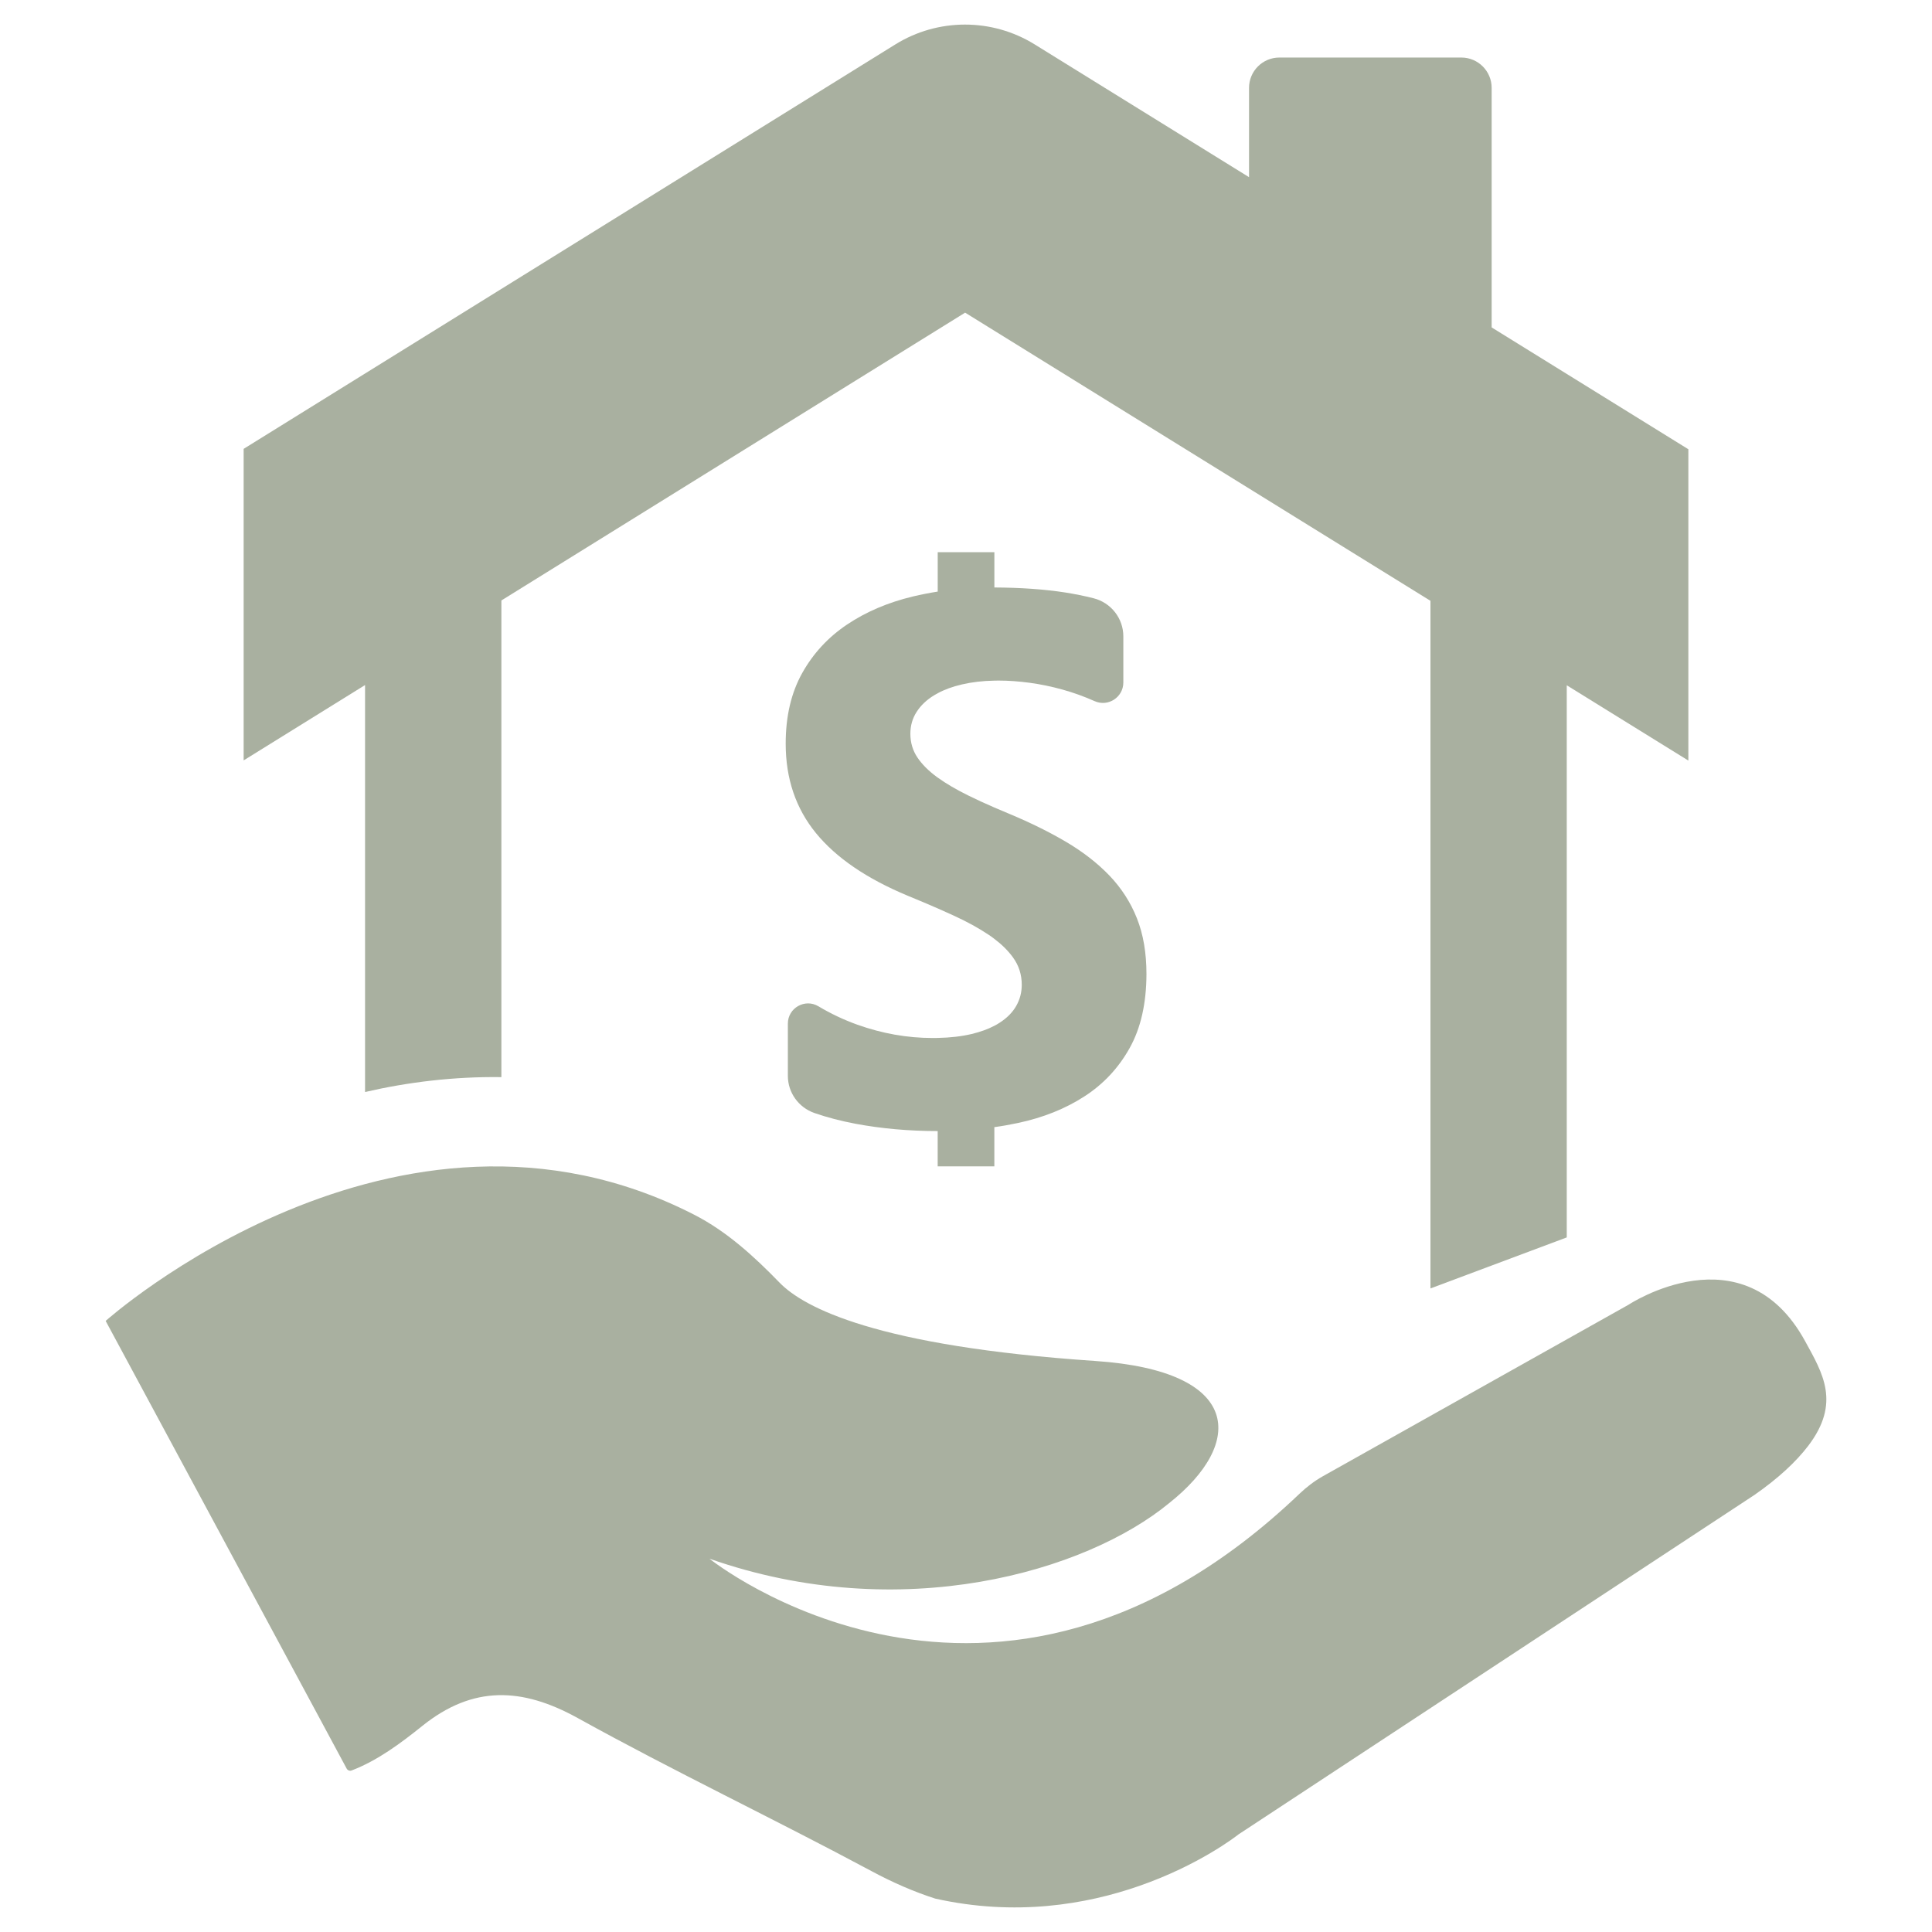
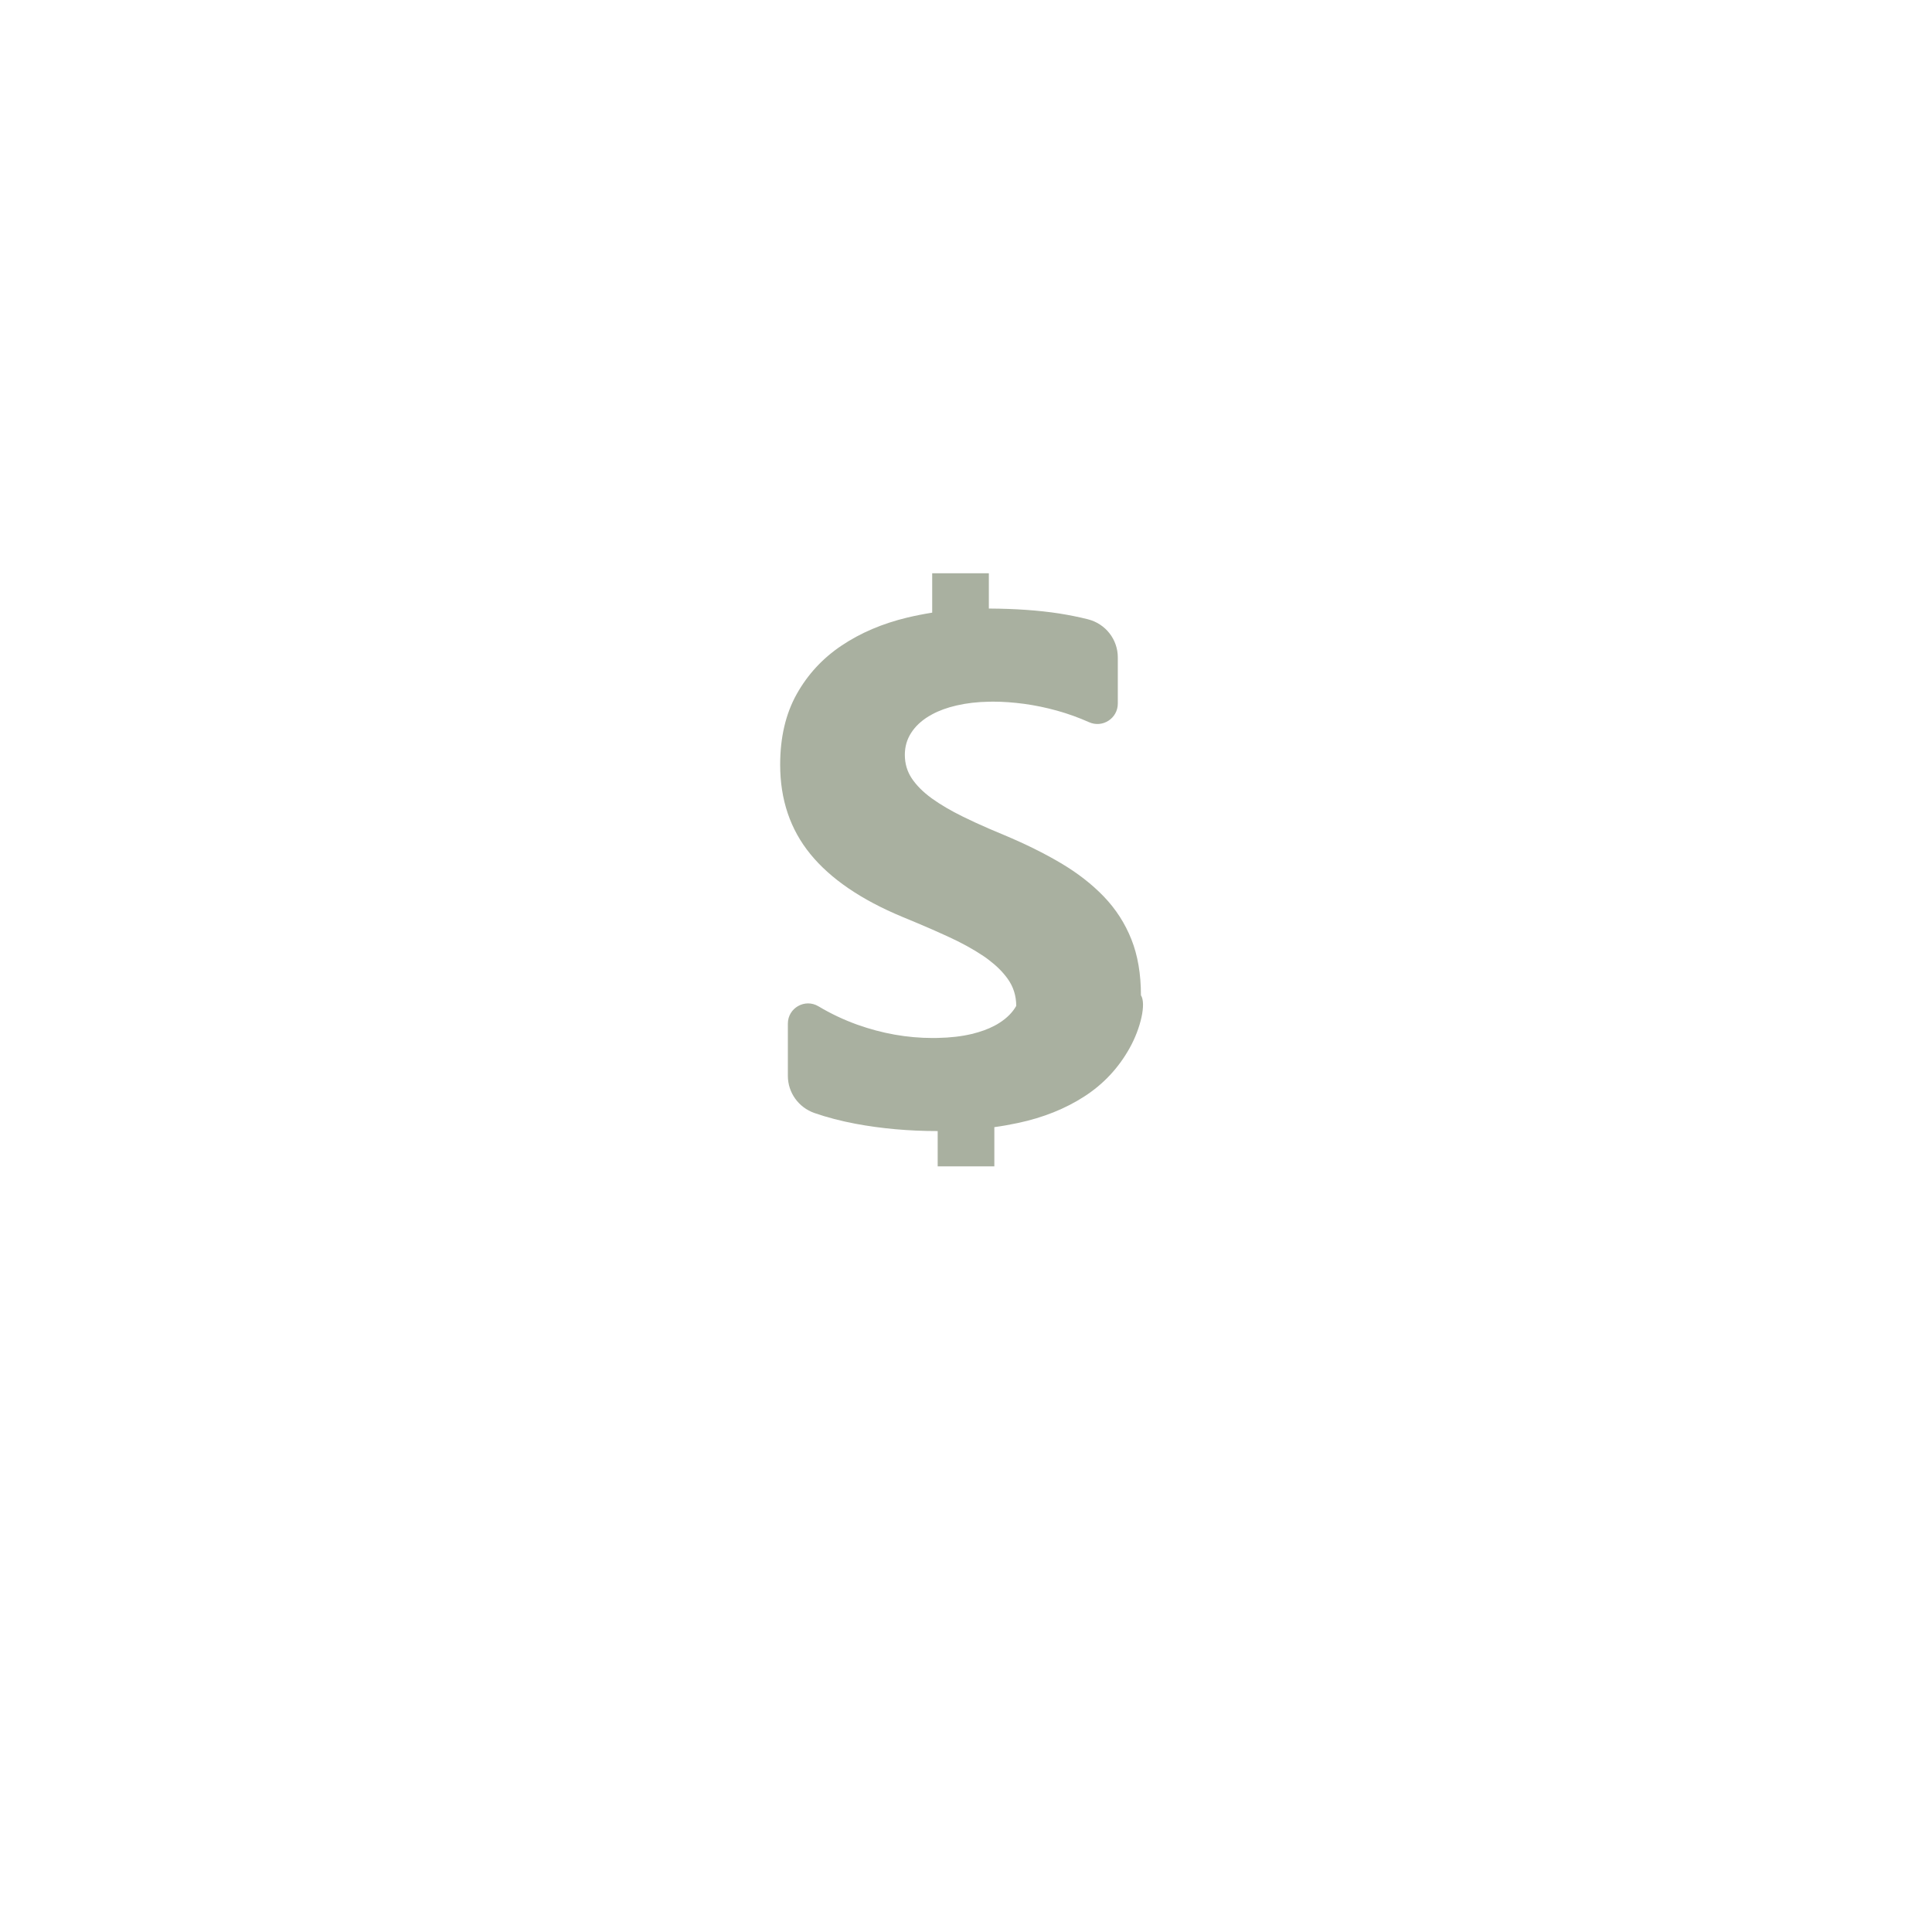
<svg xmlns="http://www.w3.org/2000/svg" fill="#A9B0A0" version="1.1" x="0px" y="0px" viewBox="0 0 64 64" enable-background="new 0 0 64 64" xml:space="preserve">
  <g>
-     <path d="M59.796,44.426c-2.042-3.729-5.849-1.205-5.849-1.205l-10.123,5.68c-0.281,0.158-0.544,0.359-0.777,0.582   c-10.162,9.697-19.545,2.151-19.545,2.151c6.351,2.23,12.478,0.425,15.227-1.841c2.514-1.99,2.428-4.38-2.446-4.709   c-7.242-0.489-9.656-1.768-10.46-2.596c-0.846-0.871-1.75-1.698-2.831-2.251C13.107,35.174,3.5,43.757,3.5,43.757l0.569,1.056   l6.424,11.932l0.99,1.841c0.031,0.058,0.1,0.087,0.161,0.064l0.001,0c0.848-0.322,1.626-0.899,2.346-1.478   c1.674-1.344,3.299-1.28,5.144-0.261c3.201,1.772,6.511,3.344,9.736,5.073c0.707,0.38,1.407,0.683,2.099,0.906   c0.004,0.001,0.009,0.002,0.013,0.004c2.662,0.595,5.001,0.191,6.75-0.418c1.985-0.69,3.212-1.645,3.289-1.706   c0.003-0.002,0.006-0.004,0.009-0.006l17.081-11.238c0.803-0.558,1.385-1.105,1.784-1.626   C60.989,46.469,60.376,45.486,59.796,44.426z" />
    <g>
-       <path d="M51.901,40.991v-18.29l4.028,2.494V14.882l-6.516-4.036V2.911c0-0.555-0.45-1.005-1.005-1.005h-6.027    c-0.555,0-1.005,0.45-1.005,1.005v2.958l-7.101-4.398c-1.414-0.876-3.206-0.876-4.62,0.003L8.071,14.869v10.32l4.022-2.496v13.481    c1.42-0.327,2.936-0.514,4.516-0.493V19.891l4.033-2.503l7.277-4.517l4.052-2.514l4.059,2.514l7.294,4.517l4.062,2.515v22.778    L51.901,40.991z" />
-       <path d="M37.421,34.718c-0.368,0.66-0.868,1.195-1.499,1.602c-0.631,0.409-1.366,0.703-2.203,0.881    c-0.255,0.054-0.515,0.101-0.78,0.137v1.299h-1.877v-1.169c-0.955,0-1.861-0.081-2.722-0.242    c-0.491-0.093-0.944-0.211-1.361-0.356c-0.525-0.183-0.88-0.675-0.88-1.231v-1.73c0-0.52,0.567-0.841,1.013-0.574    c0.41,0.245,0.838,0.447,1.282,0.607c0.826,0.295,1.66,0.443,2.502,0.443c0.056,0,0.111,0,0.166-0.002    c0.424-0.008,0.8-0.053,1.127-0.131c0.287-0.069,0.537-0.159,0.75-0.271c0.061-0.032,0.118-0.064,0.172-0.1    c0.247-0.158,0.431-0.344,0.553-0.559c0.122-0.214,0.183-0.447,0.183-0.698c0-0.34-0.097-0.643-0.292-0.91    c-0.158-0.218-0.363-0.422-0.616-0.613c-0.057-0.045-0.117-0.087-0.179-0.129c-0.336-0.226-0.734-0.445-1.196-0.655    c-0.163-0.074-0.33-0.149-0.501-0.225c-0.315-0.137-0.647-0.278-0.992-0.419c-1.36-0.566-2.374-1.258-3.042-2.076    c-0.668-0.818-1.002-1.805-1.002-2.963c0-0.907,0.183-1.686,0.547-2.338c0.364-0.651,0.86-1.188,1.487-1.608    c0.628-0.421,1.354-0.731,2.18-0.929c0.269-0.064,0.544-0.118,0.822-0.162v-1.305h1.877v1.169    c0.876,0.004,1.654,0.059,2.335,0.164c0.327,0.052,0.643,0.115,0.948,0.192c0.58,0.146,0.989,0.665,0.989,1.263v1.528    c0,0.491-0.506,0.819-0.954,0.617c-0.344-0.153-0.698-0.281-1.062-0.382c-0.364-0.101-0.726-0.176-1.087-0.225    c-0.36-0.048-0.702-0.073-1.025-0.073c-0.048,0-0.096,0-0.143,0.002c-0.39,0.007-0.747,0.049-1.072,0.125    c-0.309,0.071-0.578,0.169-0.805,0.292c-0.041,0.021-0.08,0.043-0.118,0.067c-0.251,0.153-0.445,0.337-0.582,0.552    c-0.138,0.214-0.207,0.456-0.207,0.723c0,0.292,0.077,0.552,0.231,0.783c0.155,0.231,0.373,0.45,0.656,0.656    c0.007,0.005,0.014,0.011,0.021,0.015c0.279,0.2,0.616,0.398,1.011,0.592c0.266,0.131,0.554,0.264,0.866,0.399    c0.163,0.07,0.332,0.142,0.506,0.214c0.697,0.292,1.323,0.601,1.877,0.929c0.554,0.328,1.03,0.698,1.427,1.111    c0.396,0.414,0.699,0.884,0.91,1.415c0.211,0.531,0.316,1.147,0.316,1.852C37.974,33.243,37.79,34.058,37.421,34.718z" />
+       <path d="M37.421,34.718c-0.368,0.66-0.868,1.195-1.499,1.602c-0.631,0.409-1.366,0.703-2.203,0.881    c-0.255,0.054-0.515,0.101-0.78,0.137v1.299h-1.877v-1.169c-0.955,0-1.861-0.081-2.722-0.242    c-0.491-0.093-0.944-0.211-1.361-0.356c-0.525-0.183-0.88-0.675-0.88-1.231v-1.73c0-0.52,0.567-0.841,1.013-0.574    c0.41,0.245,0.838,0.447,1.282,0.607c0.826,0.295,1.66,0.443,2.502,0.443c0.056,0,0.111,0,0.166-0.002    c0.424-0.008,0.8-0.053,1.127-0.131c0.287-0.069,0.537-0.159,0.75-0.271c0.061-0.032,0.118-0.064,0.172-0.1    c0.247-0.158,0.431-0.344,0.553-0.559c0-0.34-0.097-0.643-0.292-0.91    c-0.158-0.218-0.363-0.422-0.616-0.613c-0.057-0.045-0.117-0.087-0.179-0.129c-0.336-0.226-0.734-0.445-1.196-0.655    c-0.163-0.074-0.33-0.149-0.501-0.225c-0.315-0.137-0.647-0.278-0.992-0.419c-1.36-0.566-2.374-1.258-3.042-2.076    c-0.668-0.818-1.002-1.805-1.002-2.963c0-0.907,0.183-1.686,0.547-2.338c0.364-0.651,0.86-1.188,1.487-1.608    c0.628-0.421,1.354-0.731,2.18-0.929c0.269-0.064,0.544-0.118,0.822-0.162v-1.305h1.877v1.169    c0.876,0.004,1.654,0.059,2.335,0.164c0.327,0.052,0.643,0.115,0.948,0.192c0.58,0.146,0.989,0.665,0.989,1.263v1.528    c0,0.491-0.506,0.819-0.954,0.617c-0.344-0.153-0.698-0.281-1.062-0.382c-0.364-0.101-0.726-0.176-1.087-0.225    c-0.36-0.048-0.702-0.073-1.025-0.073c-0.048,0-0.096,0-0.143,0.002c-0.39,0.007-0.747,0.049-1.072,0.125    c-0.309,0.071-0.578,0.169-0.805,0.292c-0.041,0.021-0.08,0.043-0.118,0.067c-0.251,0.153-0.445,0.337-0.582,0.552    c-0.138,0.214-0.207,0.456-0.207,0.723c0,0.292,0.077,0.552,0.231,0.783c0.155,0.231,0.373,0.45,0.656,0.656    c0.007,0.005,0.014,0.011,0.021,0.015c0.279,0.2,0.616,0.398,1.011,0.592c0.266,0.131,0.554,0.264,0.866,0.399    c0.163,0.07,0.332,0.142,0.506,0.214c0.697,0.292,1.323,0.601,1.877,0.929c0.554,0.328,1.03,0.698,1.427,1.111    c0.396,0.414,0.699,0.884,0.91,1.415c0.211,0.531,0.316,1.147,0.316,1.852C37.974,33.243,37.79,34.058,37.421,34.718z" />
    </g>
  </g>
</svg>